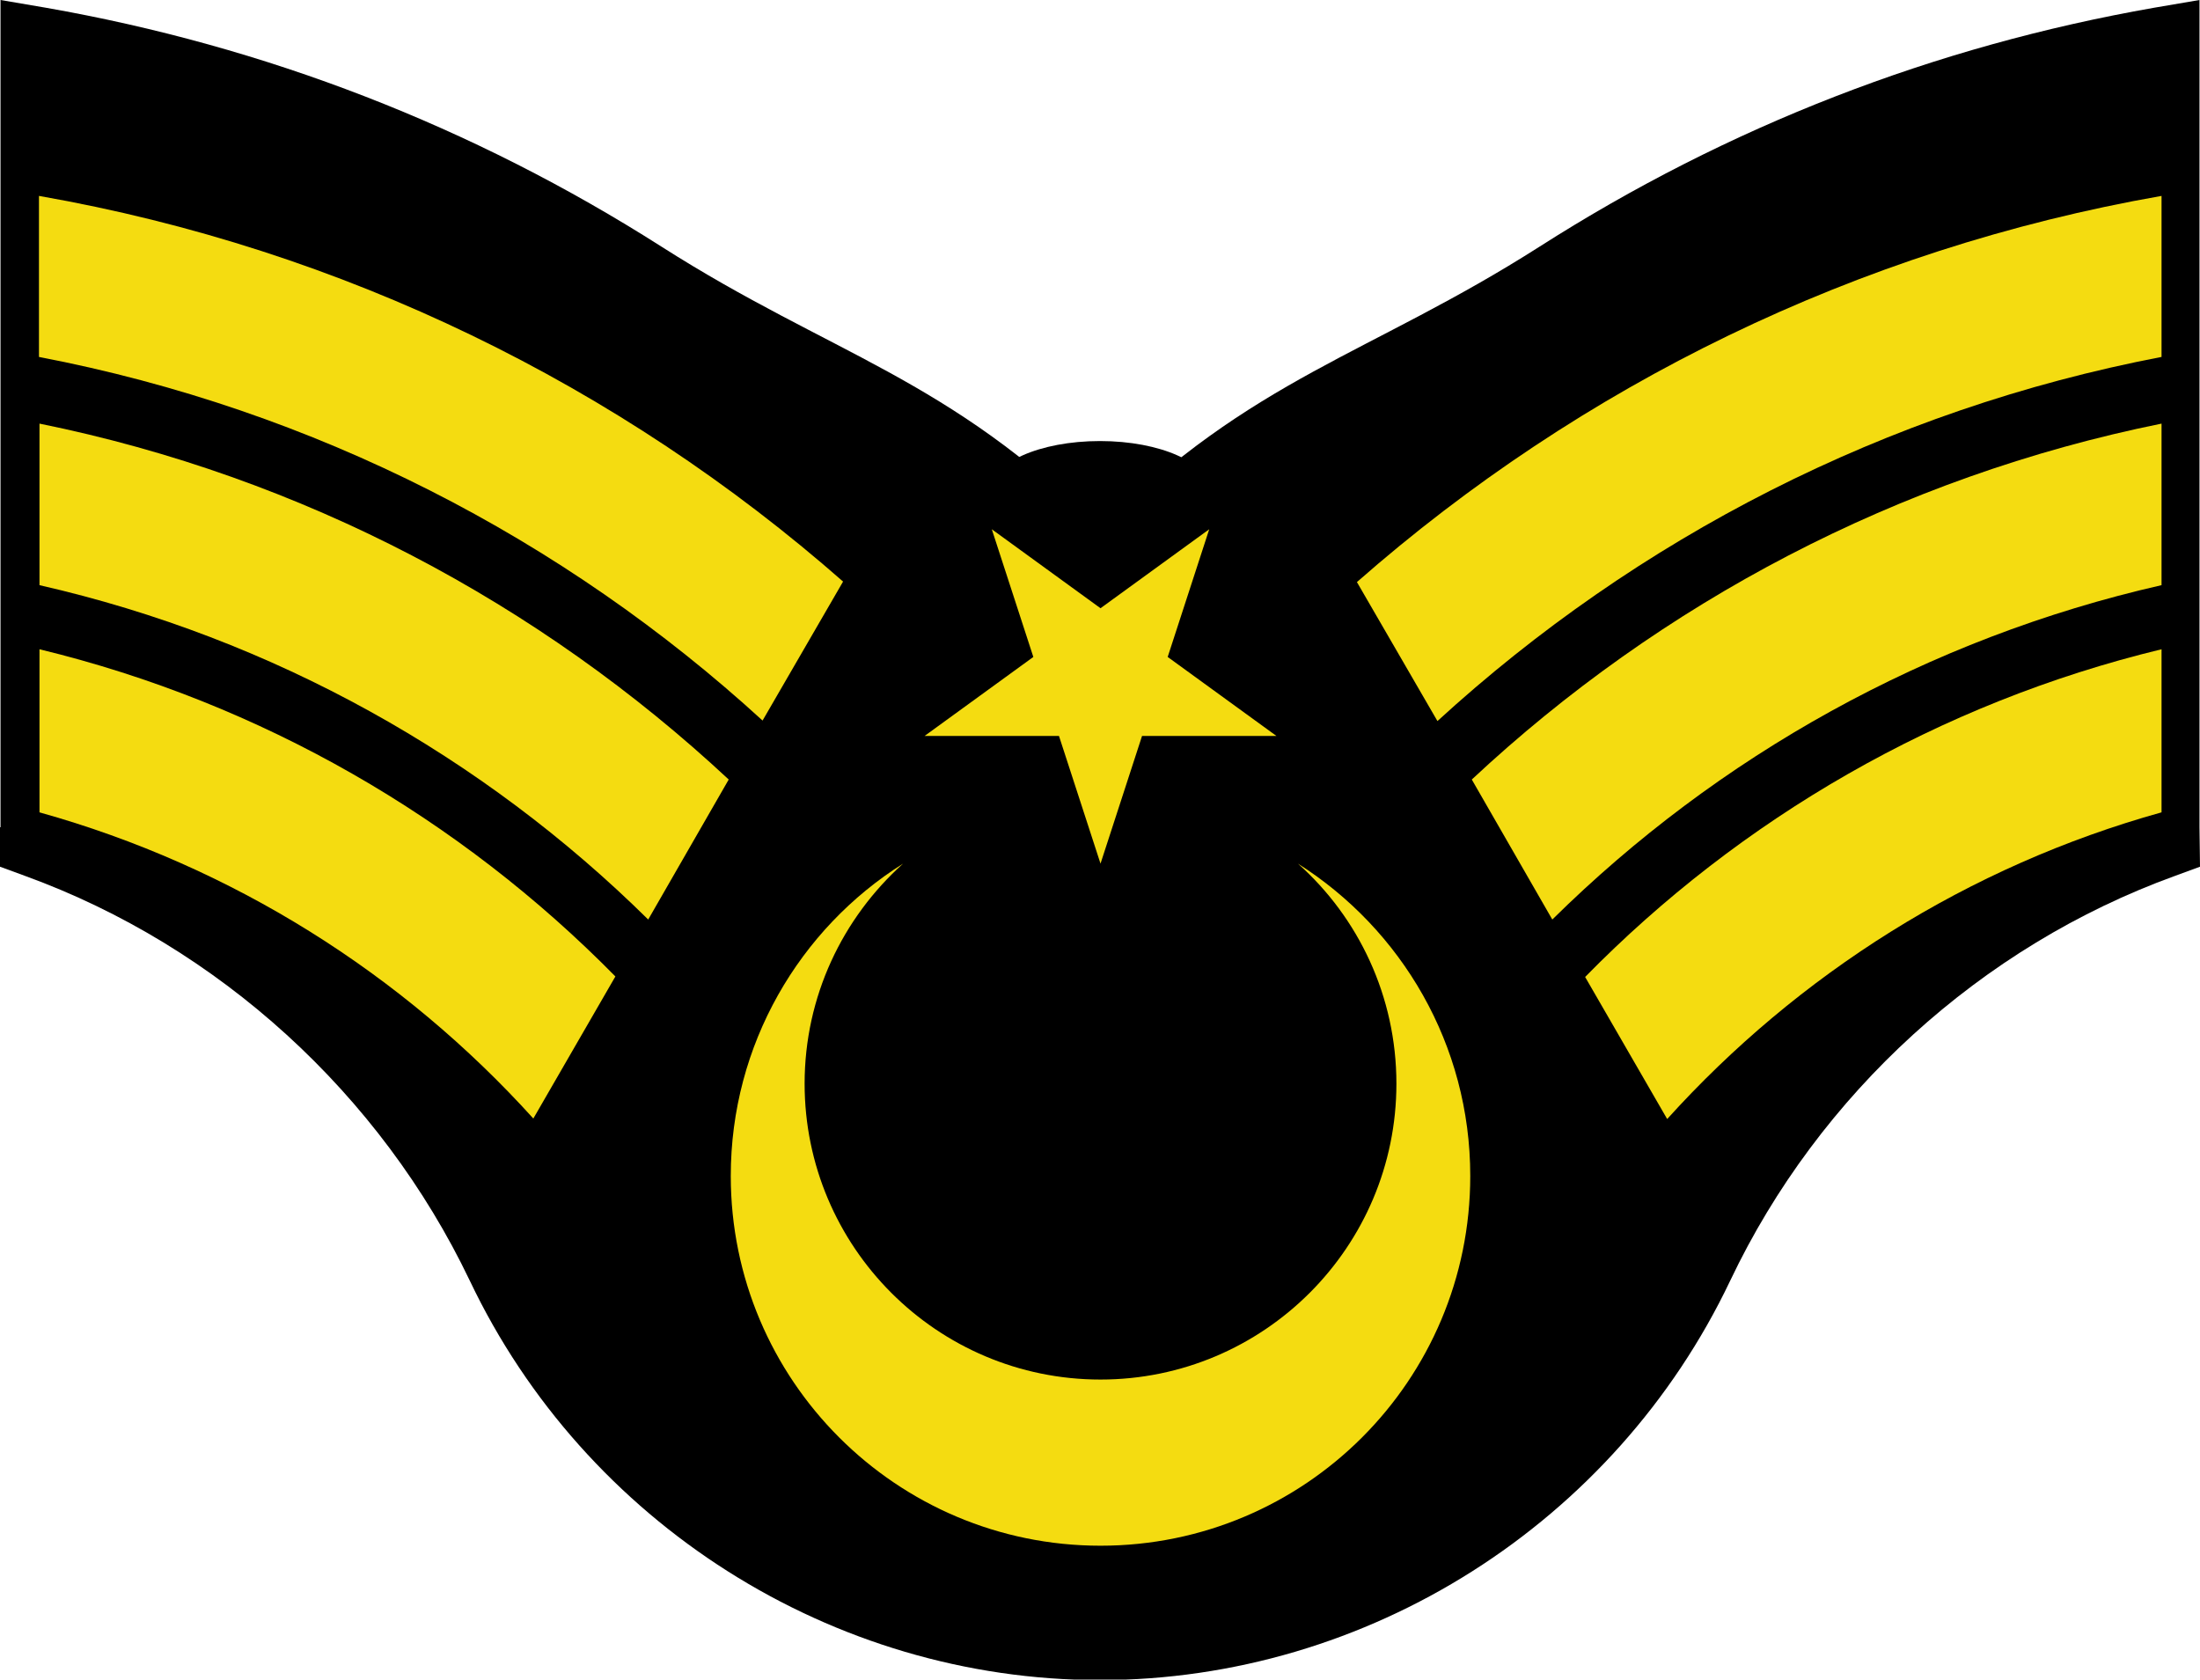
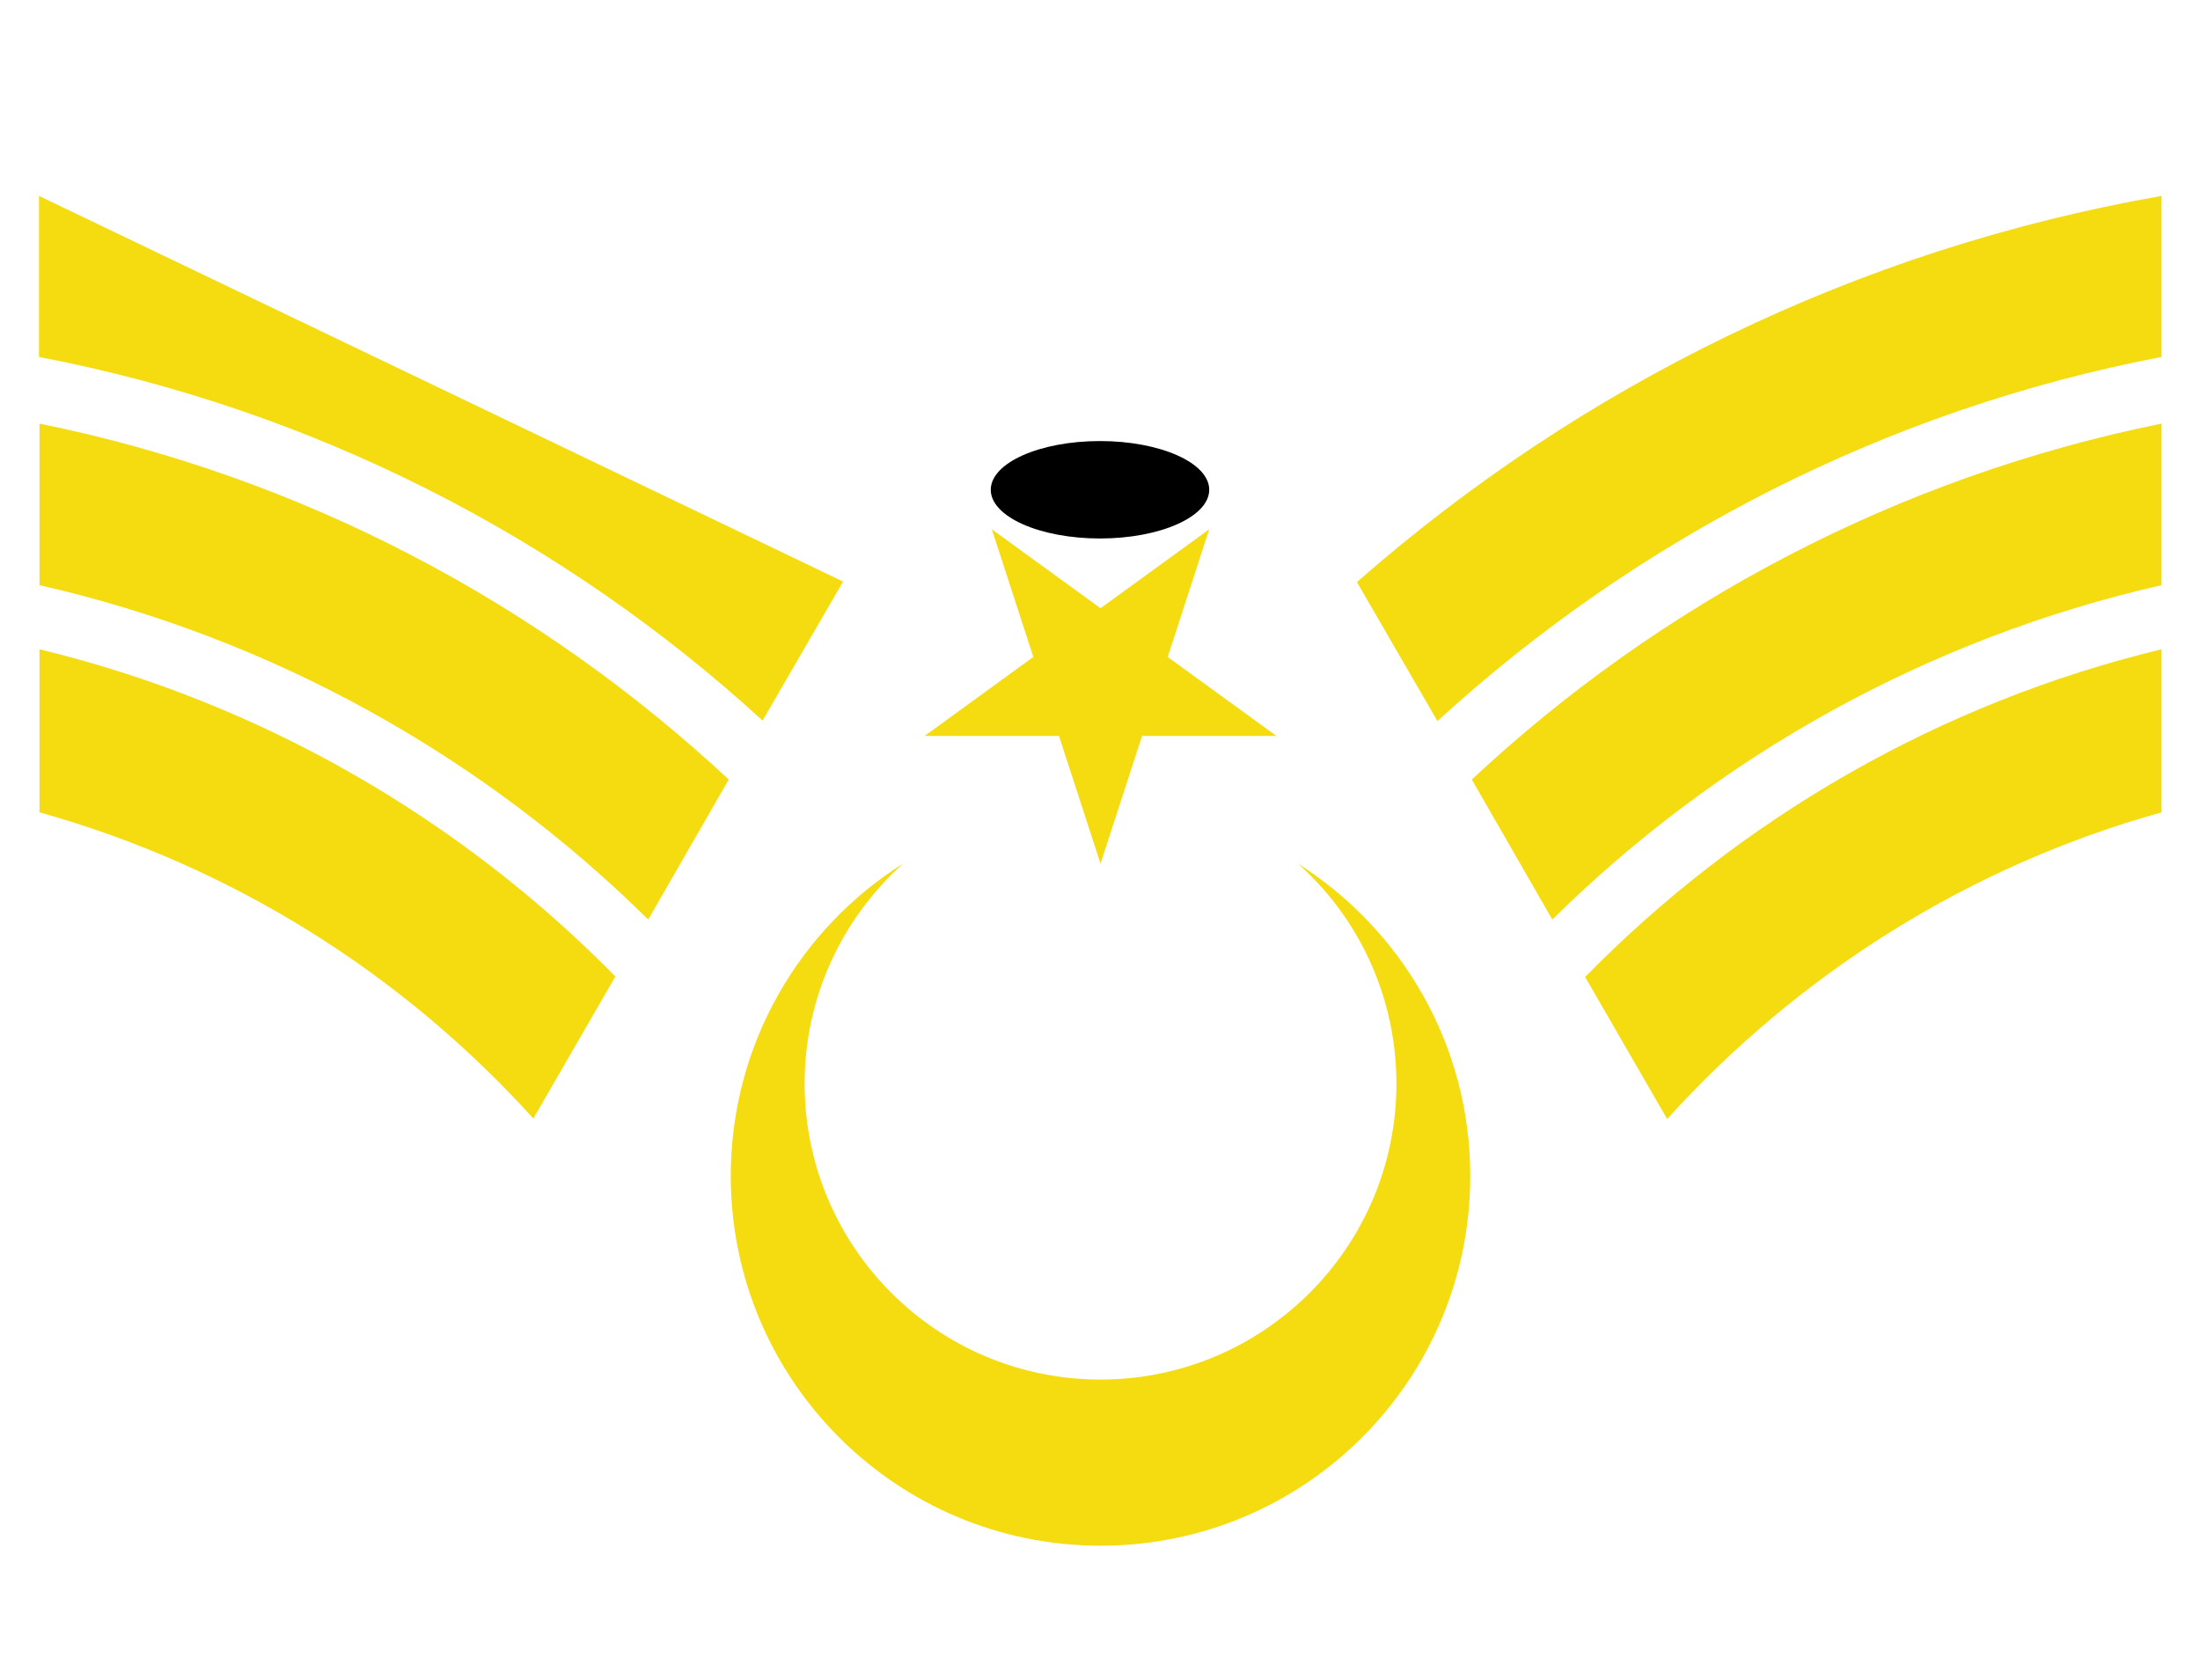
<svg xmlns="http://www.w3.org/2000/svg" xmlns:ns1="http://sodipodi.sourceforge.net/DTD/sodipodi-0.dtd" xmlns:ns2="http://www.inkscape.org/namespaces/inkscape" version="1.1" id="svg2" x="0px" y="0px" viewBox="0 0 429 327.5" style="enable-background:new 0 0 429 327.5;" xml:space="preserve">
  <style type="text/css">
	.st0{fill:#F4DC11;}
</style>
  <ns1:namedview bordercolor="#666666" borderopacity="1.0" gridtolerance="10.0" guidetolerance="10.0" height="500px" id="base" ns2:current-layer="svg2" ns2:cx="366.69818" ns2:cy="150.68847" ns2:pageopacity="0.0" ns2:pageshadow="2" ns2:snap-bbox="true" ns2:snap-bbox-midpoints="true" ns2:window-height="705" ns2:window-maximized="1" ns2:window-width="1366" ns2:window-x="-8" ns2:window-y="-8" ns2:zoom="0.98414634" objecttolerance="10.0" pagecolor="#ffffff" showgrid="false" width="470px">
	</ns1:namedview>
  <g>
-     <path d="M428.9,161.3v-40.5v-3V76.5v-2.4V0l-8.8,1.5C377.3,9,337,24.6,300.2,48.1c-33.1,21.1-56,25.5-85.6,55.1   c-29.6-29.6-52.5-34-85.6-55.1C92.1,24.6,51.7,9,8.9,1.5L0.1,0v74.1v2.4v41.3v3v40.5l-0.1,0v7.7l4.9,1.8   c37.7,13.7,69.3,42.5,86.7,78.9c22.5,47.3,70.7,77.9,122.9,77.9c52.2,0,100.4-30.6,122.9-77.9c17.3-36.4,48.9-65.2,86.7-78.9   l4.9-1.8L428.9,161.3L428.9,161.3z" />
    <g>
      <g>
        <g>
          <path class="st0" d="M421.5,126.6v31.8c-37.7,10.5-70.9,31.6-96.4,59.8l-16-27.7C339.4,159.6,378.1,137.1,421.5,126.6z" />
          <path class="st0" d="M421.5,82.6v31.5c-45.7,10.4-86.6,33.4-118.8,65.2L287,152C323.8,117.6,370.1,93,421.5,82.6z" />
          <path class="st0" d="M421.5,38.2v31.4c-53.8,10.3-102.3,35.4-141.2,71l-15.7-27.1C308.2,75.2,362.1,48.6,421.5,38.2z" />
        </g>
        <g>
          <path class="st0" d="M120,190.4l-16,27.7c-25.5-28.2-58.7-49.2-96.3-59.7v-31.8C51,137.1,89.7,159.6,120,190.4z" />
          <path class="st0" d="M142.1,152l-15.7,27.3c-32.2-31.8-73.1-54.8-118.7-65.2V82.6C59,93,105.2,117.6,142.1,152z" />
-           <path class="st0" d="M164.4,113.4l-15.7,27.1C109.9,105,61.4,79.9,7.6,69.6V38.2C67,48.6,120.9,75.2,164.4,113.4z" />
+           <path class="st0" d="M164.4,113.4l-15.7,27.1C109.9,105,61.4,79.9,7.6,69.6V38.2z" />
        </g>
      </g>
      <g>
        <path class="st0" d="M214.6,301.4c-39.8,0-72.1-32.3-72.1-72.1c0-25.6,13.4-48.2,33.6-60.9c-11.8,10.6-19.2,25.9-19.2,42.9     c0,31.8,25.8,57.7,57.7,57.7c31.8,0,57.7-25.8,57.7-57.7c0-17-7.4-32.4-19.2-42.9c20.2,12.8,33.6,35.3,33.6,60.9     C286.7,269.2,254.4,301.4,214.6,301.4z" />
        <polygon class="st0" points="193.4,103.2 201.5,128.1 180.3,143.5 206.5,143.5 214.6,168.4 222.7,143.5 248.9,143.5 227.7,128.1      235.8,103.2 214.6,118.6    " />
      </g>
    </g>
  </g>
  <ellipse cx="214.5" cy="95.5" rx="21.3" ry="9.5" />
</svg>